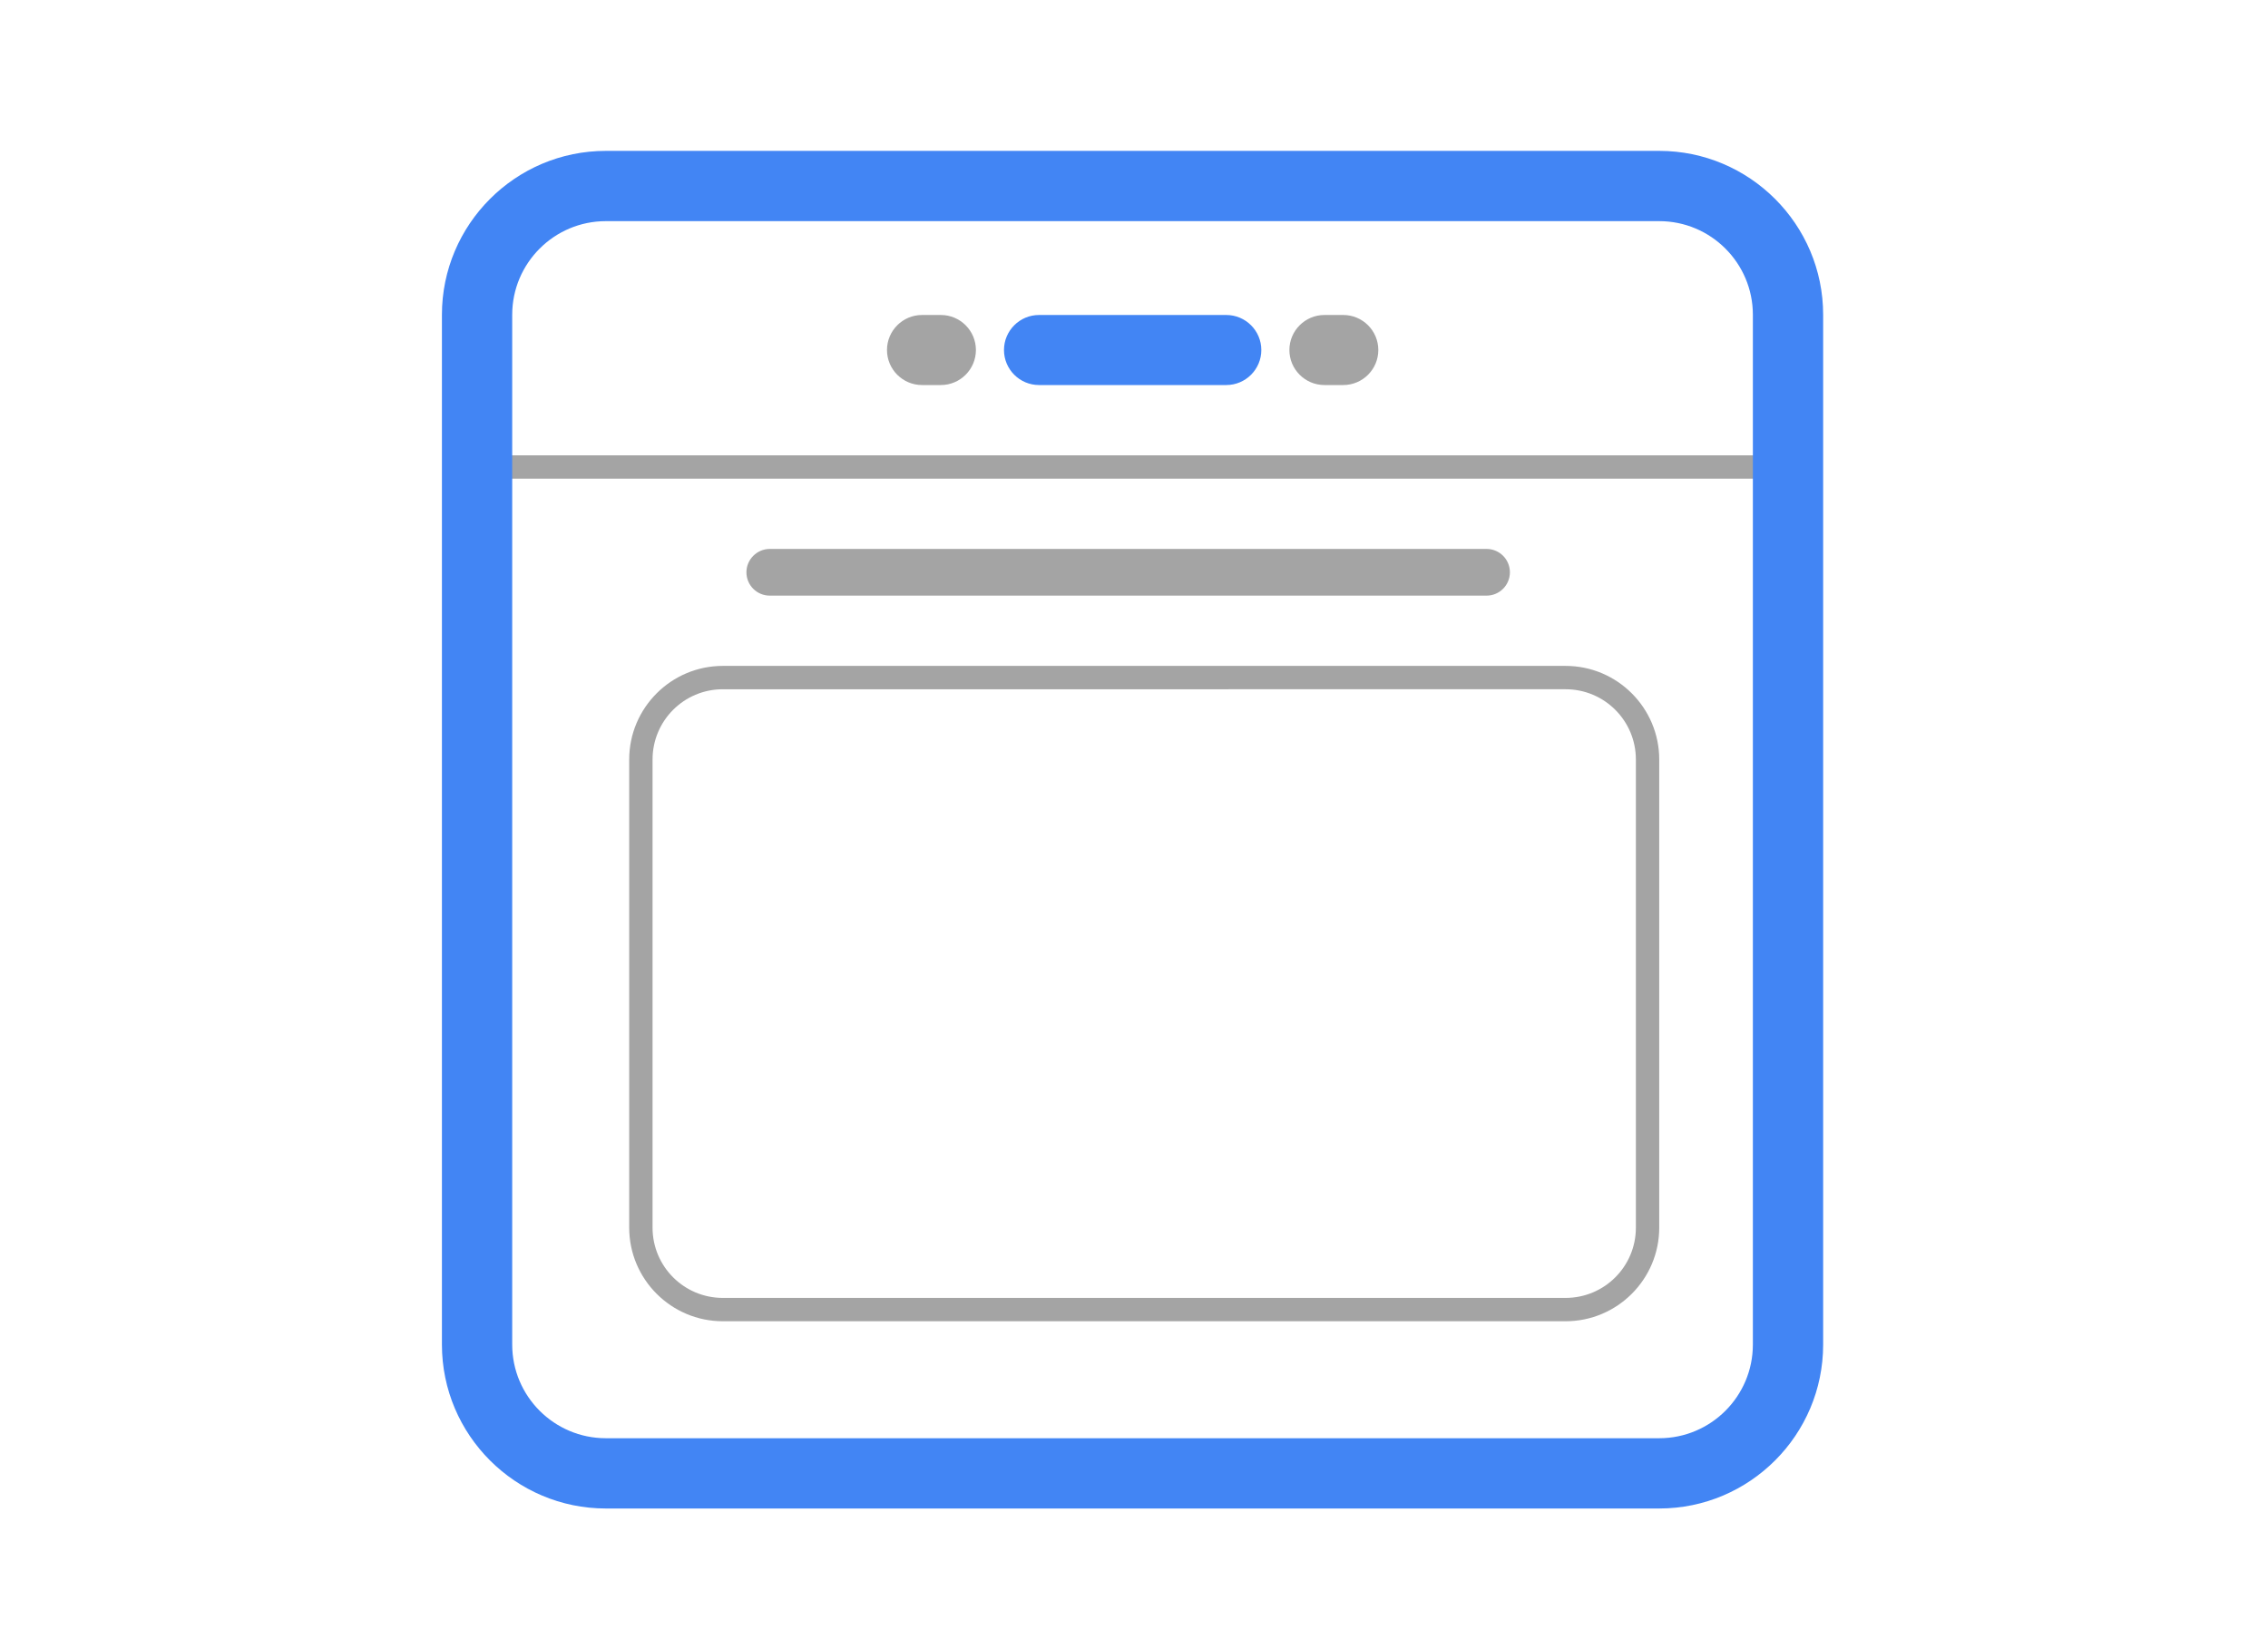
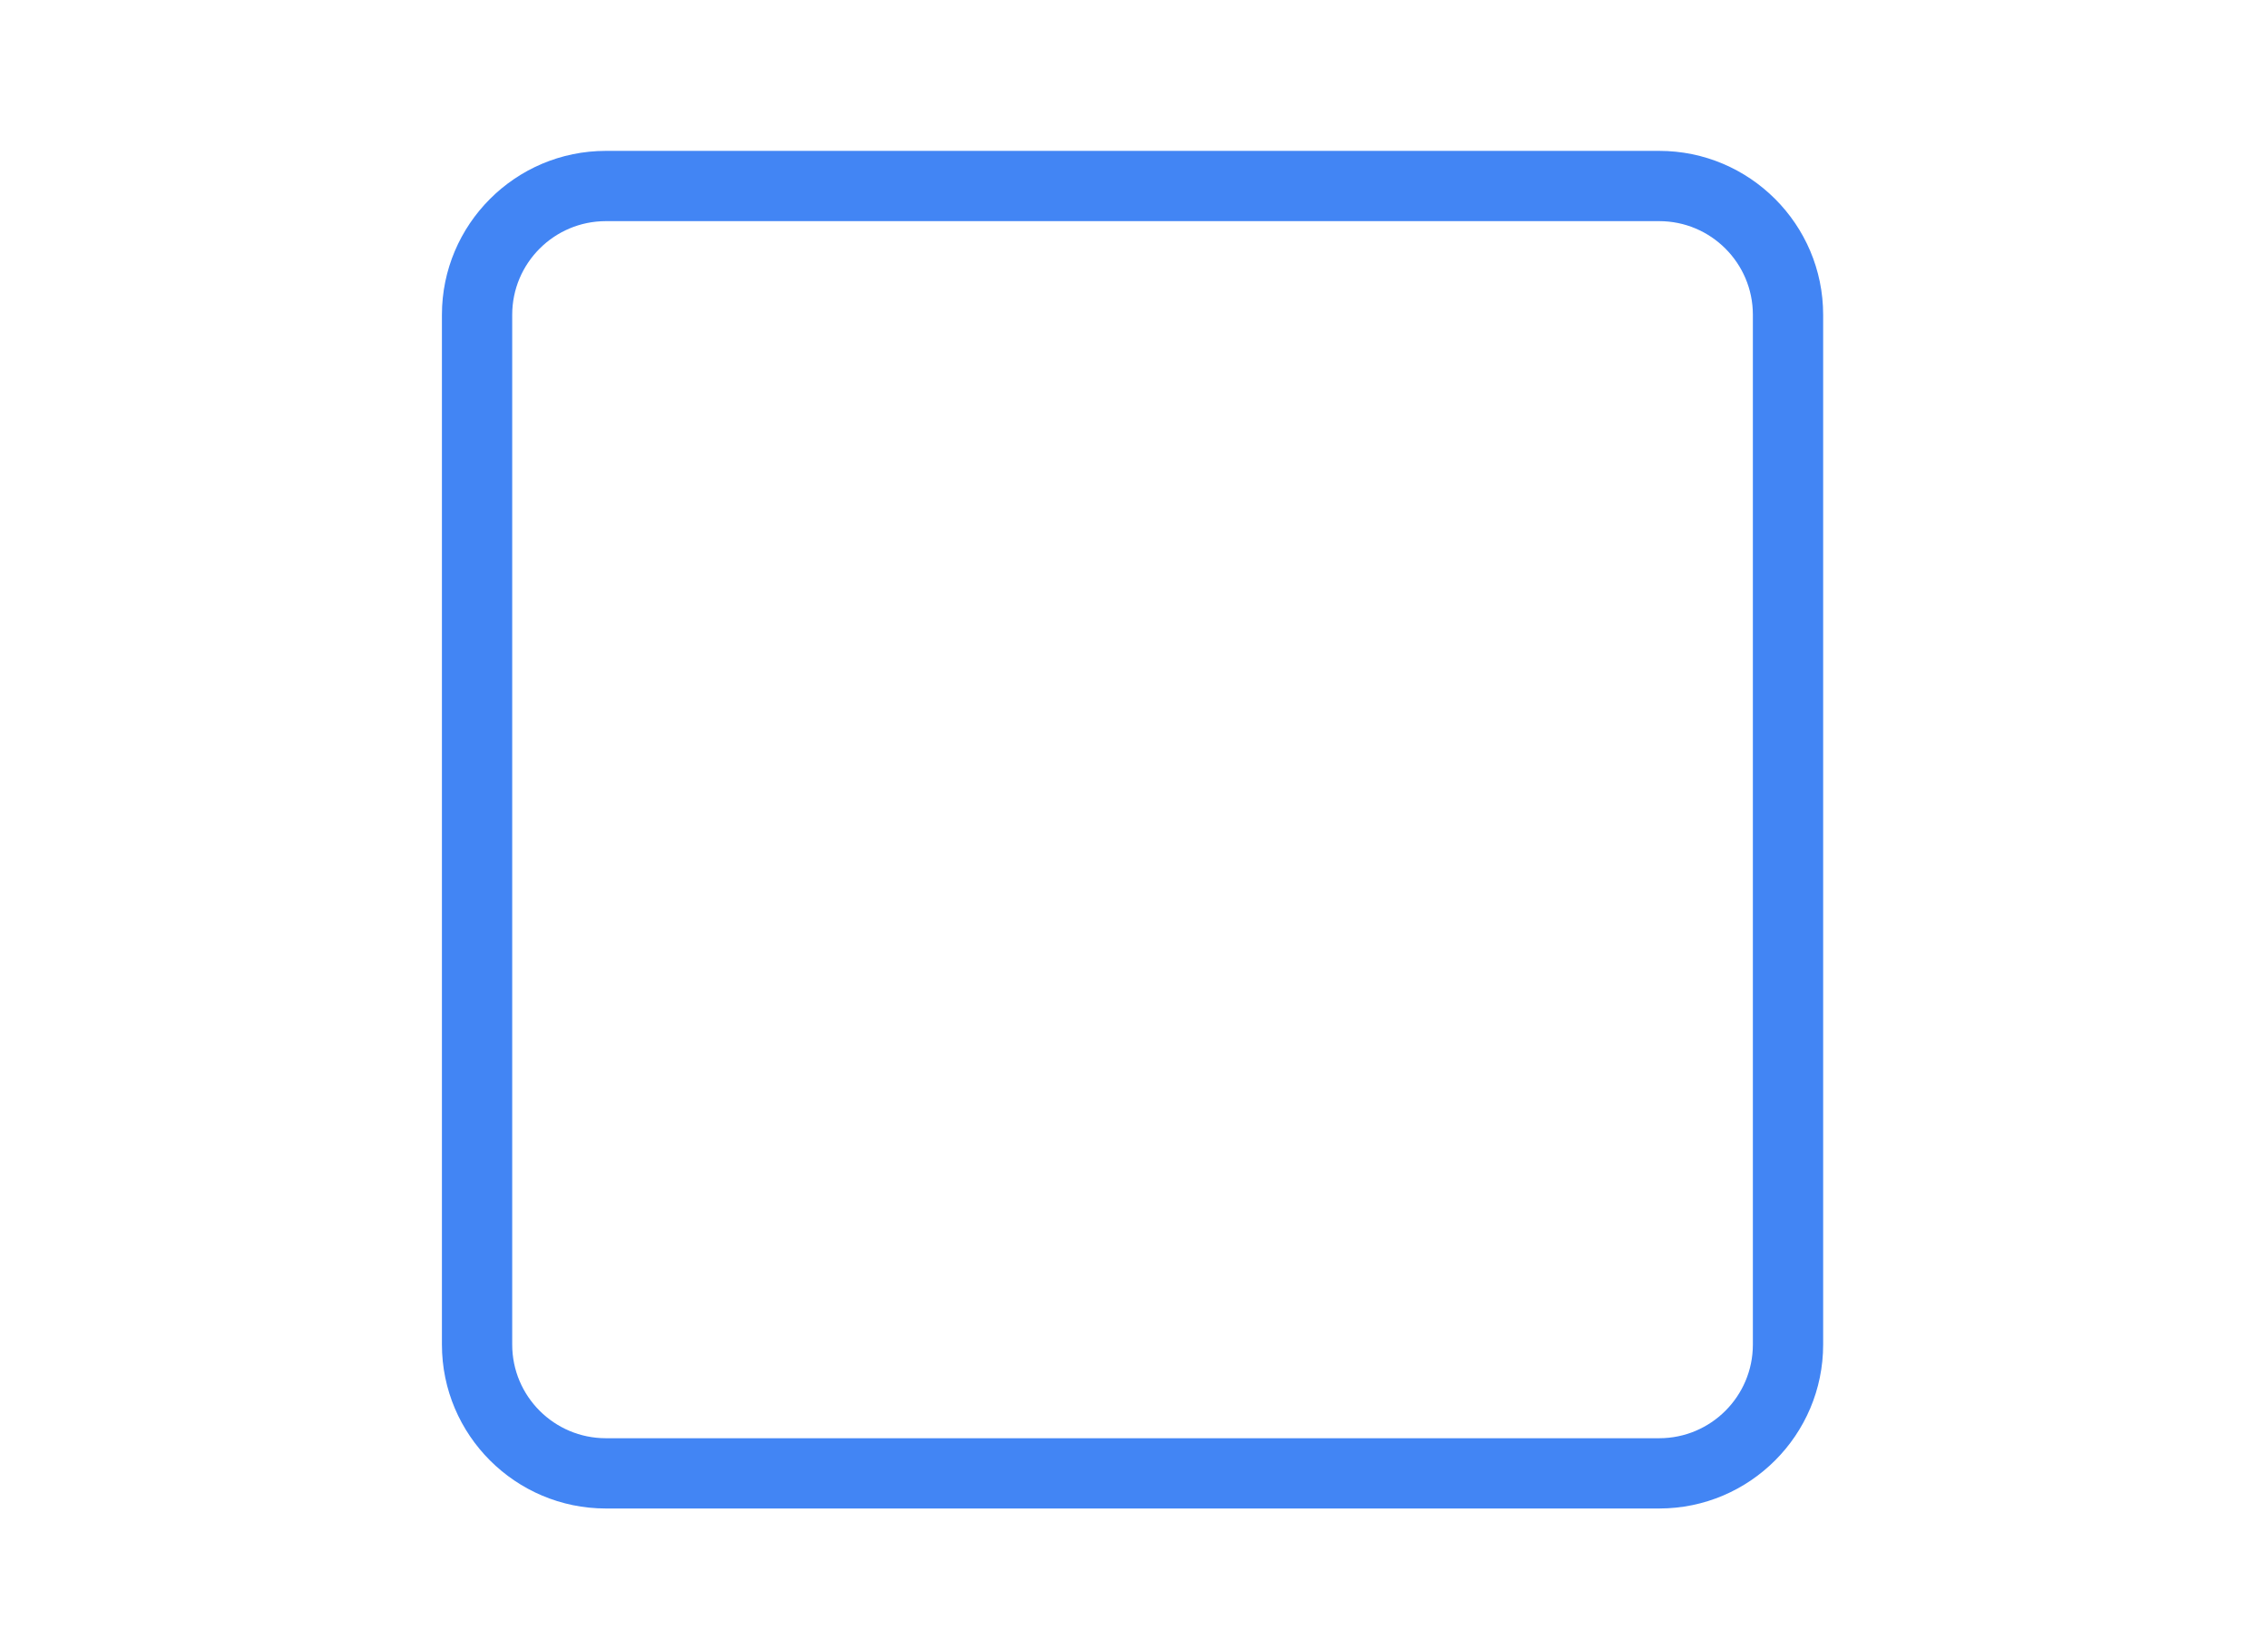
<svg xmlns="http://www.w3.org/2000/svg" id="Layer_1" x="0px" y="0px" viewBox="0 0 101 73" style="enable-background:new 0 0 101 73;" xml:space="preserve">
  <style type="text/css">	.st0{fill:#A4A4A4;}	.st1{fill:#4285F4;}</style>
  <g>
    <g>
-       <path class="st0" d="M69.72,58.85H32.19c-2.3,0-4.17-1.87-4.17-4.17V33.83c0-2.3,1.87-4.17,4.17-4.17h37.53   c2.3,0,4.17,1.87,4.17,4.17v20.85C73.89,56.98,72.02,58.85,69.72,58.85z M32.19,30.7c-1.73,0-3.13,1.4-3.13,3.13v20.85   c0,1.73,1.4,3.13,3.13,3.13h37.53c1.73,0,3.13-1.4,3.13-3.13V33.83c0-1.73-1.4-3.13-3.13-3.13H32.19z" />
-     </g>
+       </g>
    <g>
-       <path class="st0" d="M78.58,21.32H22.29c-0.29,0-0.52-0.23-0.52-0.52s0.23-0.52,0.52-0.52h56.29c0.29,0,0.52,0.23,0.52,0.52   S78.87,21.32,78.58,21.32z" />
-     </g>
+       </g>
    <g>
      <path class="st1" d="M73.89,67.19H26.98c-4.02,0-7.3-3.27-7.3-7.3V14.02c0-4.02,3.27-7.3,7.3-7.3h46.91c4.02,0,7.3,3.27,7.3,7.3   v45.87C81.19,63.91,77.92,67.19,73.89,67.19z M26.98,9.85c-2.3,0-4.17,1.87-4.17,4.17v45.87c0,2.3,1.87,4.17,4.17,4.17h46.91   c2.3,0,4.17-1.87,4.17-4.17V14.02c0-2.3-1.87-4.17-4.17-4.17C73.89,9.85,26.98,9.85,26.98,9.85z" />
    </g>
    <g>
-       <path class="st0" d="M66.2,26.53H34.28c-0.58,0-1.04-0.47-1.04-1.04s0.47-1.04,1.04-1.04H66.2c0.58,0,1.04,0.47,1.04,1.04   S66.78,26.53,66.2,26.53z" />
-     </g>
+       </g>
    <g>
-       <path class="st1" d="M54.61,17.15h-8.34c-0.86,0-1.56-0.7-1.56-1.56c0-0.86,0.7-1.56,1.56-1.56h8.34c0.86,0,1.56,0.7,1.56,1.56   C56.17,16.45,55.47,17.15,54.61,17.15z" />
-     </g>
+       </g>
    <g>
-       <path class="st0" d="M59.82,17.15h-0.84c-0.86,0-1.56-0.7-1.56-1.56c0-0.86,0.7-1.56,1.56-1.56h0.84c0.86,0,1.56,0.7,1.56,1.56   C61.38,16.45,60.68,17.15,59.82,17.15z M41.9,17.15h-0.84c-0.86,0-1.56-0.7-1.56-1.56c0-0.86,0.7-1.56,1.56-1.56h0.84   c0.86,0,1.56,0.7,1.56,1.56C43.46,16.45,42.76,17.15,41.9,17.15z" />
-     </g>
+       </g>
  </g>
</svg>